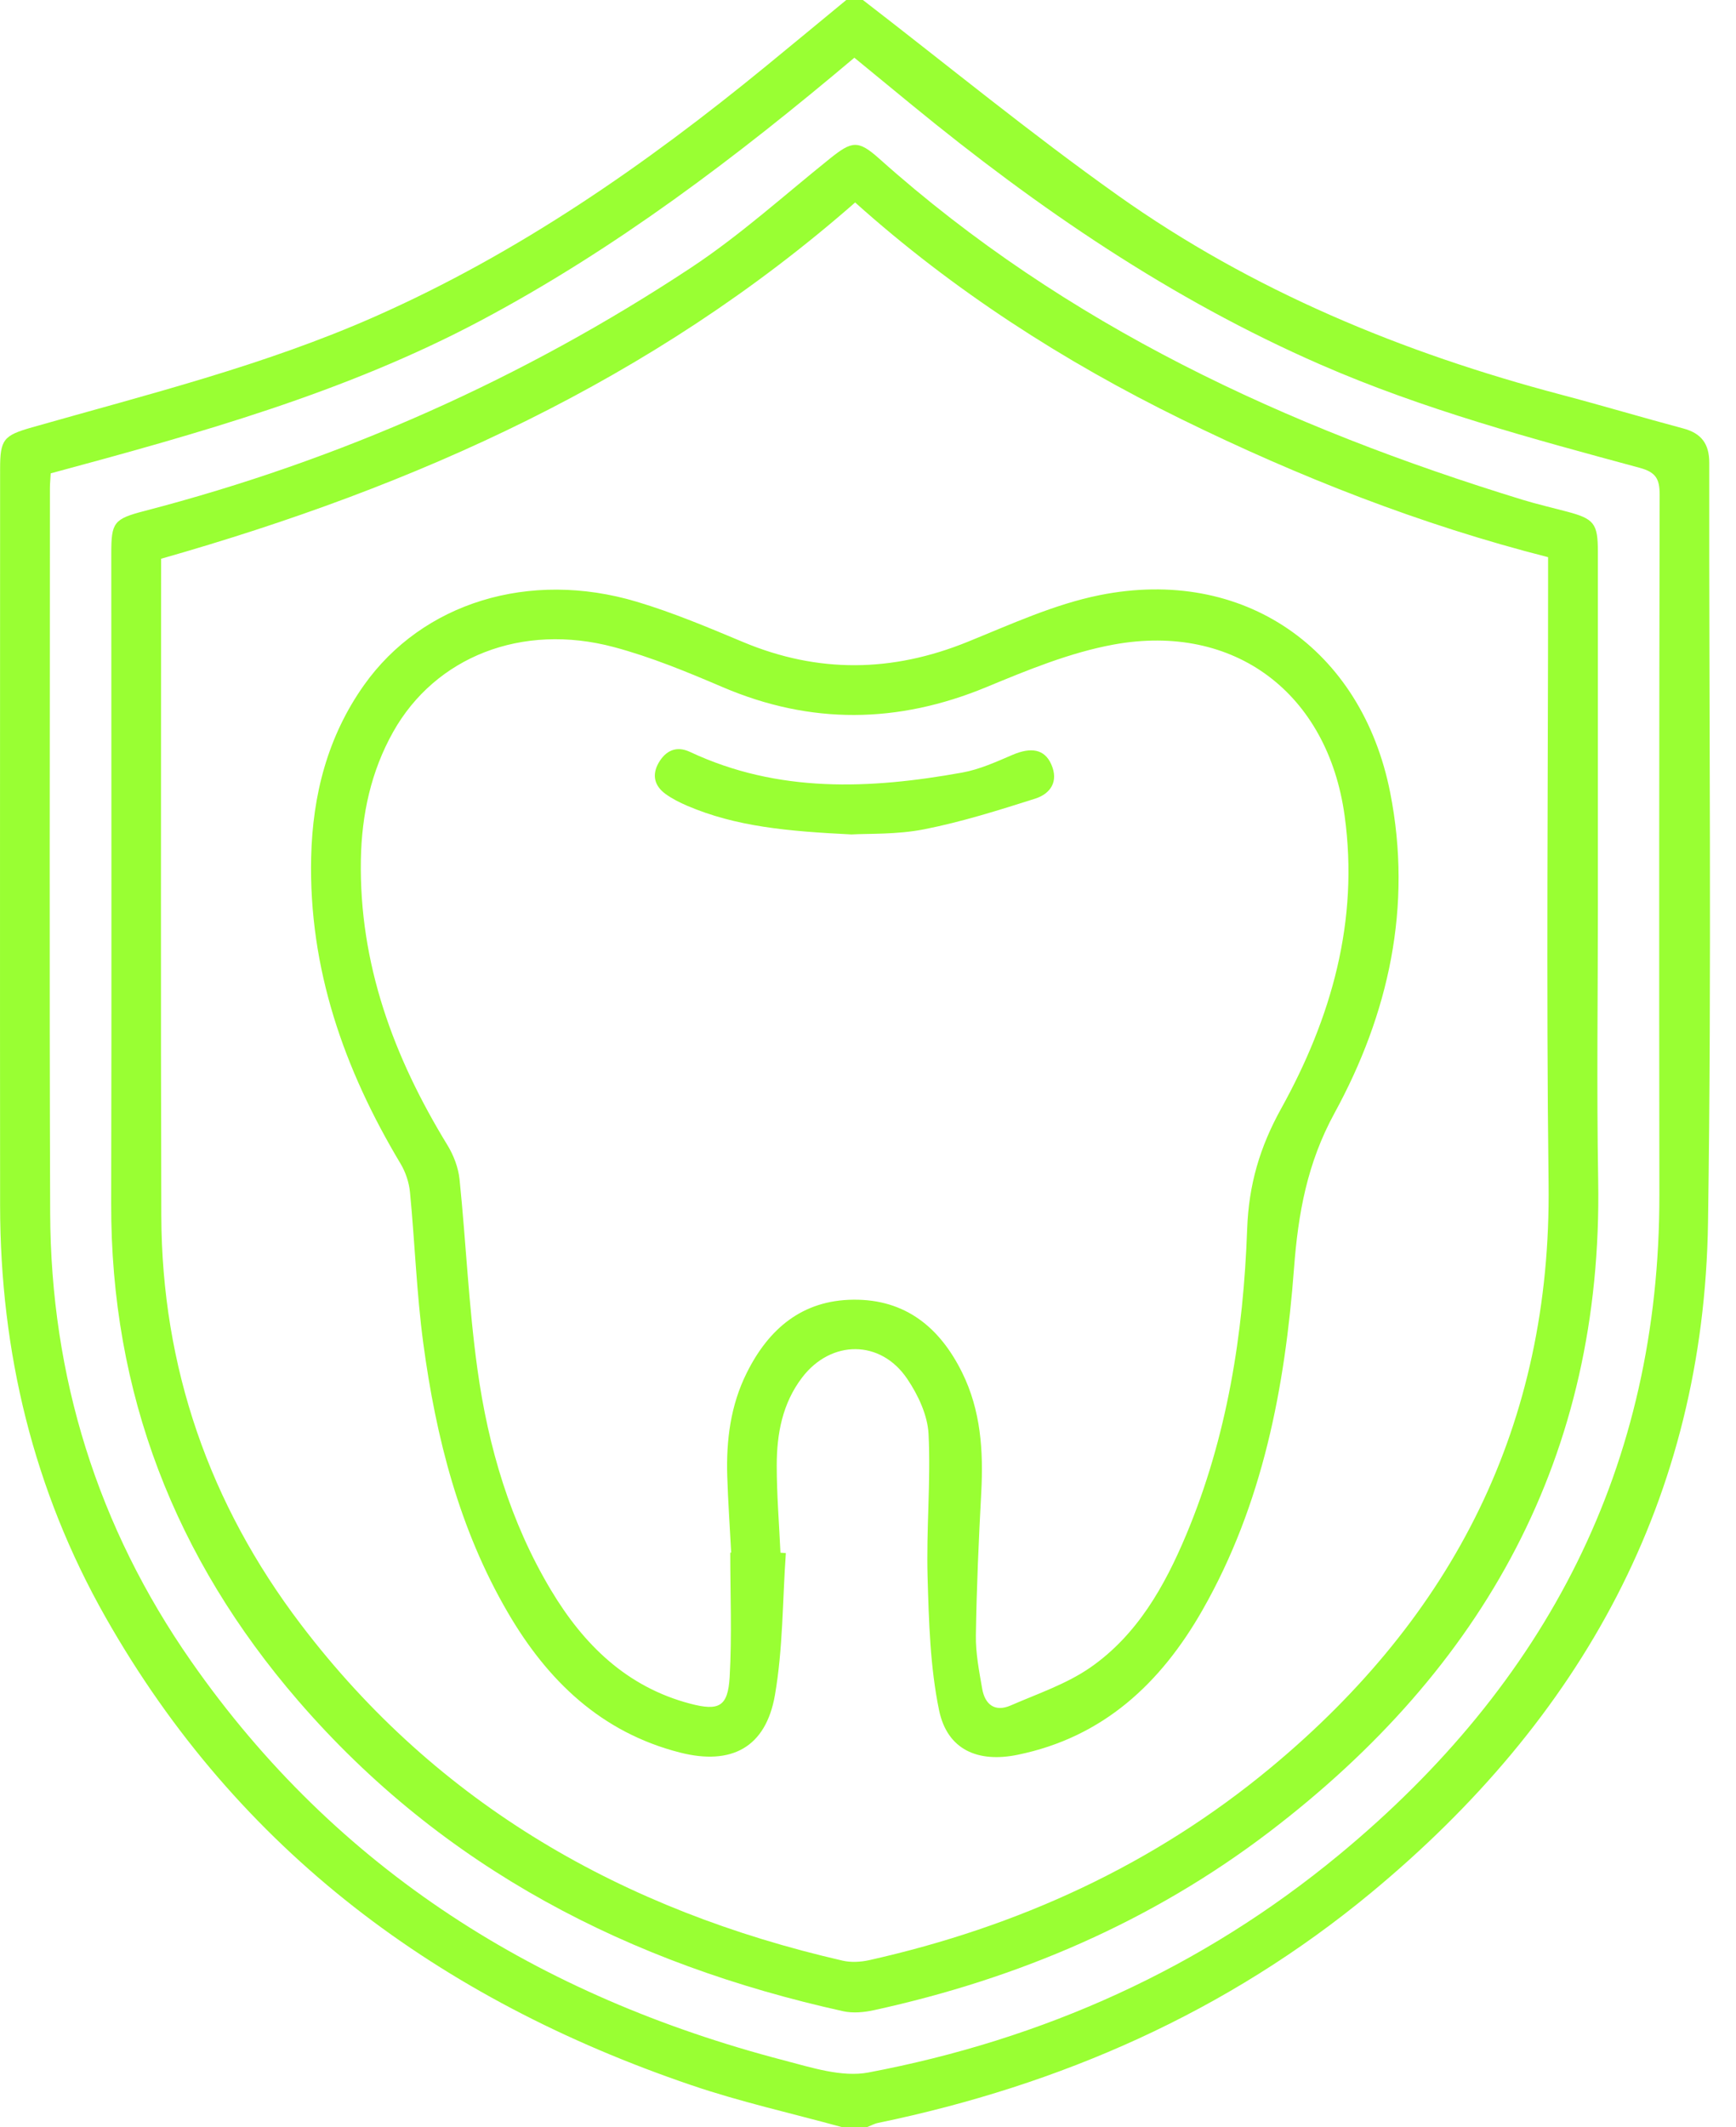
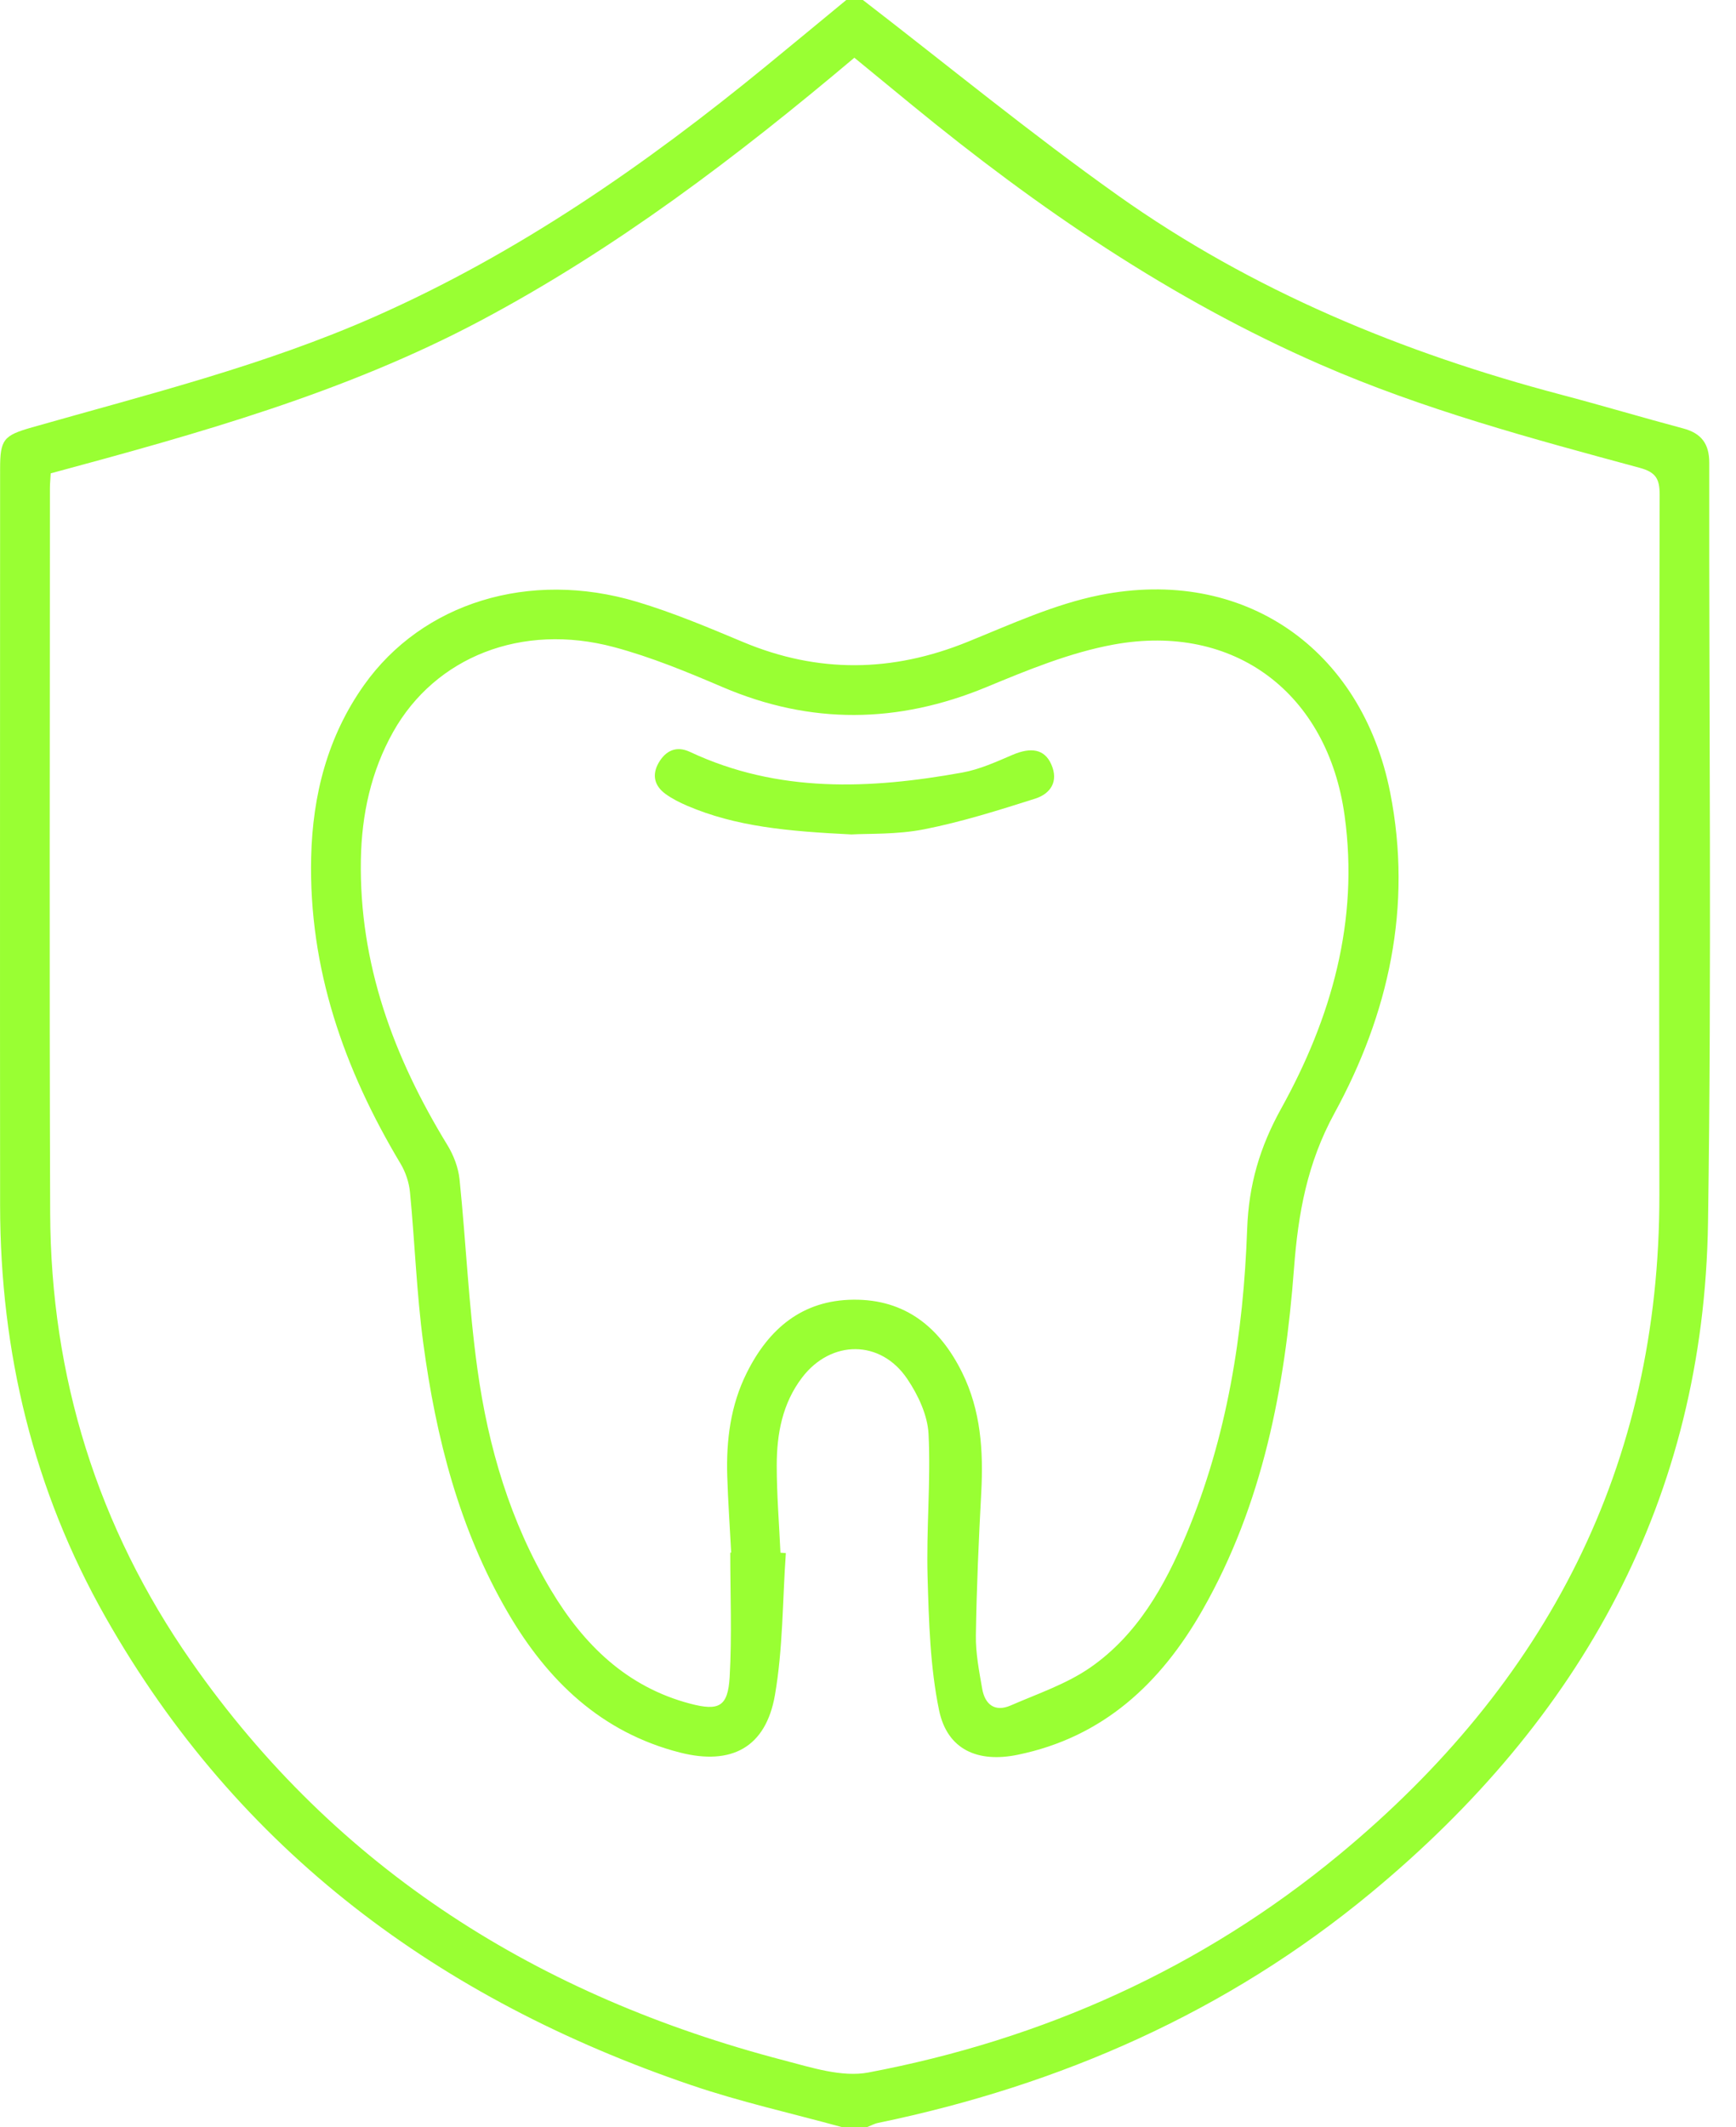
<svg xmlns="http://www.w3.org/2000/svg" width="49" height="60" viewBox="0 0 49 60" fill="none">
  <path d="M24.356 0C26.75 1.844 29.089 3.764 31.552 5.511C35.344 8.202 39.587 9.952 44.073 11.135C45.223 11.438 46.362 11.779 47.51 12.085C48.023 12.221 48.246 12.521 48.245 13.052C48.235 20.196 48.317 27.342 48.21 34.485C48.095 42.285 44.624 48.49 38.694 53.393C34.63 56.755 29.934 58.814 24.787 59.88C24.678 59.902 24.576 59.959 24.472 60H23.768C22.345 59.608 20.898 59.288 19.503 58.812C12.416 56.4 6.719 52.212 2.977 45.613C0.944 42.029 0.008 38.136 0.003 34.019C-0.003 27.089 0.002 20.159 0.003 13.23C0.003 12.394 0.098 12.284 0.906 12.054C4.166 11.126 7.458 10.31 10.576 8.933C14.627 7.144 18.221 4.649 21.629 1.859C22.384 1.242 23.134 0.62 23.887 0C24.044 0 24.2 0 24.356 0ZM1.431 13.354C1.422 13.535 1.409 13.651 1.409 13.766C1.409 20.582 1.391 27.4 1.416 34.216C1.433 38.833 2.752 43.073 5.396 46.86C9.513 52.759 15.235 56.317 22.12 58.114C22.9 58.317 23.762 58.6 24.512 58.458C29.447 57.525 33.924 55.519 37.807 52.309C43.638 47.488 46.848 41.371 46.837 33.699C46.828 27.117 46.831 20.534 46.845 13.952C46.845 13.508 46.737 13.319 46.282 13.196C43.235 12.371 40.183 11.554 37.275 10.285C33.052 8.443 29.294 5.874 25.747 2.967C25.208 2.525 24.669 2.081 24.115 1.628C20.793 4.427 17.382 7.018 13.566 9.044C9.729 11.082 5.582 12.233 1.431 13.352V13.354Z" fill="#99FF33" />
-   <path d="M45.102 25.398C45.102 28.034 45.065 30.67 45.11 33.306C45.243 41.065 41.883 47.056 35.83 51.67C32.505 54.204 28.741 55.812 24.665 56.701C24.387 56.762 24.076 56.79 23.803 56.731C17.773 55.398 12.507 52.704 8.418 47.974C4.941 43.952 3.125 39.294 3.138 33.946C3.152 27.834 3.141 21.723 3.141 15.61C3.141 14.737 3.208 14.638 4.082 14.412C9.604 12.976 14.752 10.688 19.507 7.549C20.886 6.638 22.125 5.516 23.419 4.478C24.048 3.974 24.218 3.939 24.826 4.483C30.088 9.183 36.313 12.055 42.979 14.098C43.388 14.223 43.807 14.319 44.221 14.429C44.996 14.633 45.101 14.763 45.101 15.559C45.101 18.838 45.101 22.12 45.101 25.4L45.102 25.398ZM4.547 15.76C4.547 15.915 4.547 16.049 4.547 16.185C4.547 22.22 4.535 28.253 4.553 34.288C4.566 38.569 5.911 42.427 8.493 45.821C12.371 50.923 17.607 53.884 23.781 55.303C24.018 55.358 24.292 55.343 24.533 55.29C28.73 54.35 32.555 52.609 35.874 49.854C41.018 45.584 43.793 40.188 43.71 33.394C43.641 27.751 43.696 22.107 43.696 16.463V15.716C40.091 14.798 36.675 13.455 33.358 11.83C30.013 10.191 26.912 8.197 24.137 5.711C18.415 10.727 11.737 13.716 4.549 15.76H4.547Z" fill="#99FF33" />
  <path d="M22.181 43.809C22.087 45.145 22.101 46.501 21.873 47.813C21.617 49.288 20.649 49.804 19.195 49.434C16.969 48.867 15.454 47.406 14.333 45.483C12.963 43.135 12.305 40.549 11.947 37.885C11.758 36.475 11.71 35.047 11.572 33.628C11.546 33.352 11.447 33.059 11.305 32.822C9.71 30.158 8.71 27.319 8.783 24.176C8.824 22.428 9.246 20.774 10.275 19.324C11.922 17.004 14.94 16.066 17.976 16.974C18.999 17.28 19.993 17.699 20.982 18.113C23.095 18.996 25.184 18.965 27.3 18.109C28.526 17.613 29.755 17.045 31.039 16.787C35.095 15.973 38.435 18.288 39.239 22.356C39.874 25.569 39.196 28.601 37.667 31.398C36.895 32.811 36.642 34.225 36.525 35.77C36.27 39.138 35.644 42.43 33.942 45.413C32.766 47.477 31.14 49.004 28.718 49.498C27.6 49.726 26.739 49.354 26.507 48.245C26.253 47.02 26.218 45.738 26.182 44.479C26.143 43.137 26.275 41.788 26.209 40.447C26.182 39.918 25.914 39.346 25.607 38.893C24.857 37.78 23.459 37.786 22.643 38.852C22.082 39.585 21.924 40.449 21.924 41.338C21.924 42.157 21.992 42.977 22.029 43.796C22.079 43.799 22.129 43.802 22.179 43.807L22.181 43.809ZM20.61 43.794C20.62 43.794 20.629 43.794 20.638 43.794C20.601 43.072 20.549 42.352 20.527 41.63C20.496 40.624 20.621 39.638 21.076 38.727C21.693 37.486 22.637 36.674 24.087 36.66C25.564 36.646 26.534 37.452 27.159 38.719C27.684 39.782 27.759 40.924 27.697 42.09C27.625 43.435 27.565 44.78 27.545 46.127C27.537 46.629 27.636 47.135 27.723 47.634C27.801 48.079 28.081 48.299 28.526 48.106C29.289 47.774 30.101 47.502 30.775 47.035C32.097 46.118 32.872 44.744 33.483 43.288C34.638 40.533 35.097 37.622 35.202 34.667C35.247 33.416 35.558 32.358 36.163 31.267C37.578 28.714 38.363 25.978 37.953 23.009C37.478 19.56 34.85 17.557 31.433 18.181C30.203 18.406 29.006 18.899 27.84 19.382C25.345 20.413 22.885 20.445 20.396 19.381C19.395 18.953 18.376 18.532 17.327 18.252C14.729 17.559 12.286 18.529 11.097 20.645C10.471 21.76 10.21 22.976 10.186 24.239C10.133 27.186 11.113 29.823 12.629 32.3C12.804 32.586 12.936 32.933 12.971 33.264C13.154 35.049 13.229 36.846 13.476 38.621C13.78 40.815 14.401 42.93 15.552 44.852C16.474 46.391 17.69 47.585 19.485 48.056C20.291 48.267 20.546 48.142 20.595 47.304C20.662 46.138 20.612 44.968 20.612 43.799L20.61 43.794Z" fill="#99FF33" />
  <path d="M24.034 23.537C22.224 23.448 20.77 23.315 19.399 22.729C19.185 22.637 18.973 22.531 18.785 22.395C18.474 22.17 18.395 21.862 18.588 21.521C18.788 21.172 19.09 21.028 19.476 21.209C21.963 22.376 24.551 22.261 27.157 21.792C27.648 21.704 28.12 21.489 28.584 21.29C29.106 21.068 29.48 21.132 29.67 21.553C29.889 22.039 29.654 22.387 29.222 22.526C28.187 22.854 27.147 23.183 26.084 23.392C25.306 23.545 24.492 23.509 24.034 23.537Z" fill="#99FF33" />
</svg>